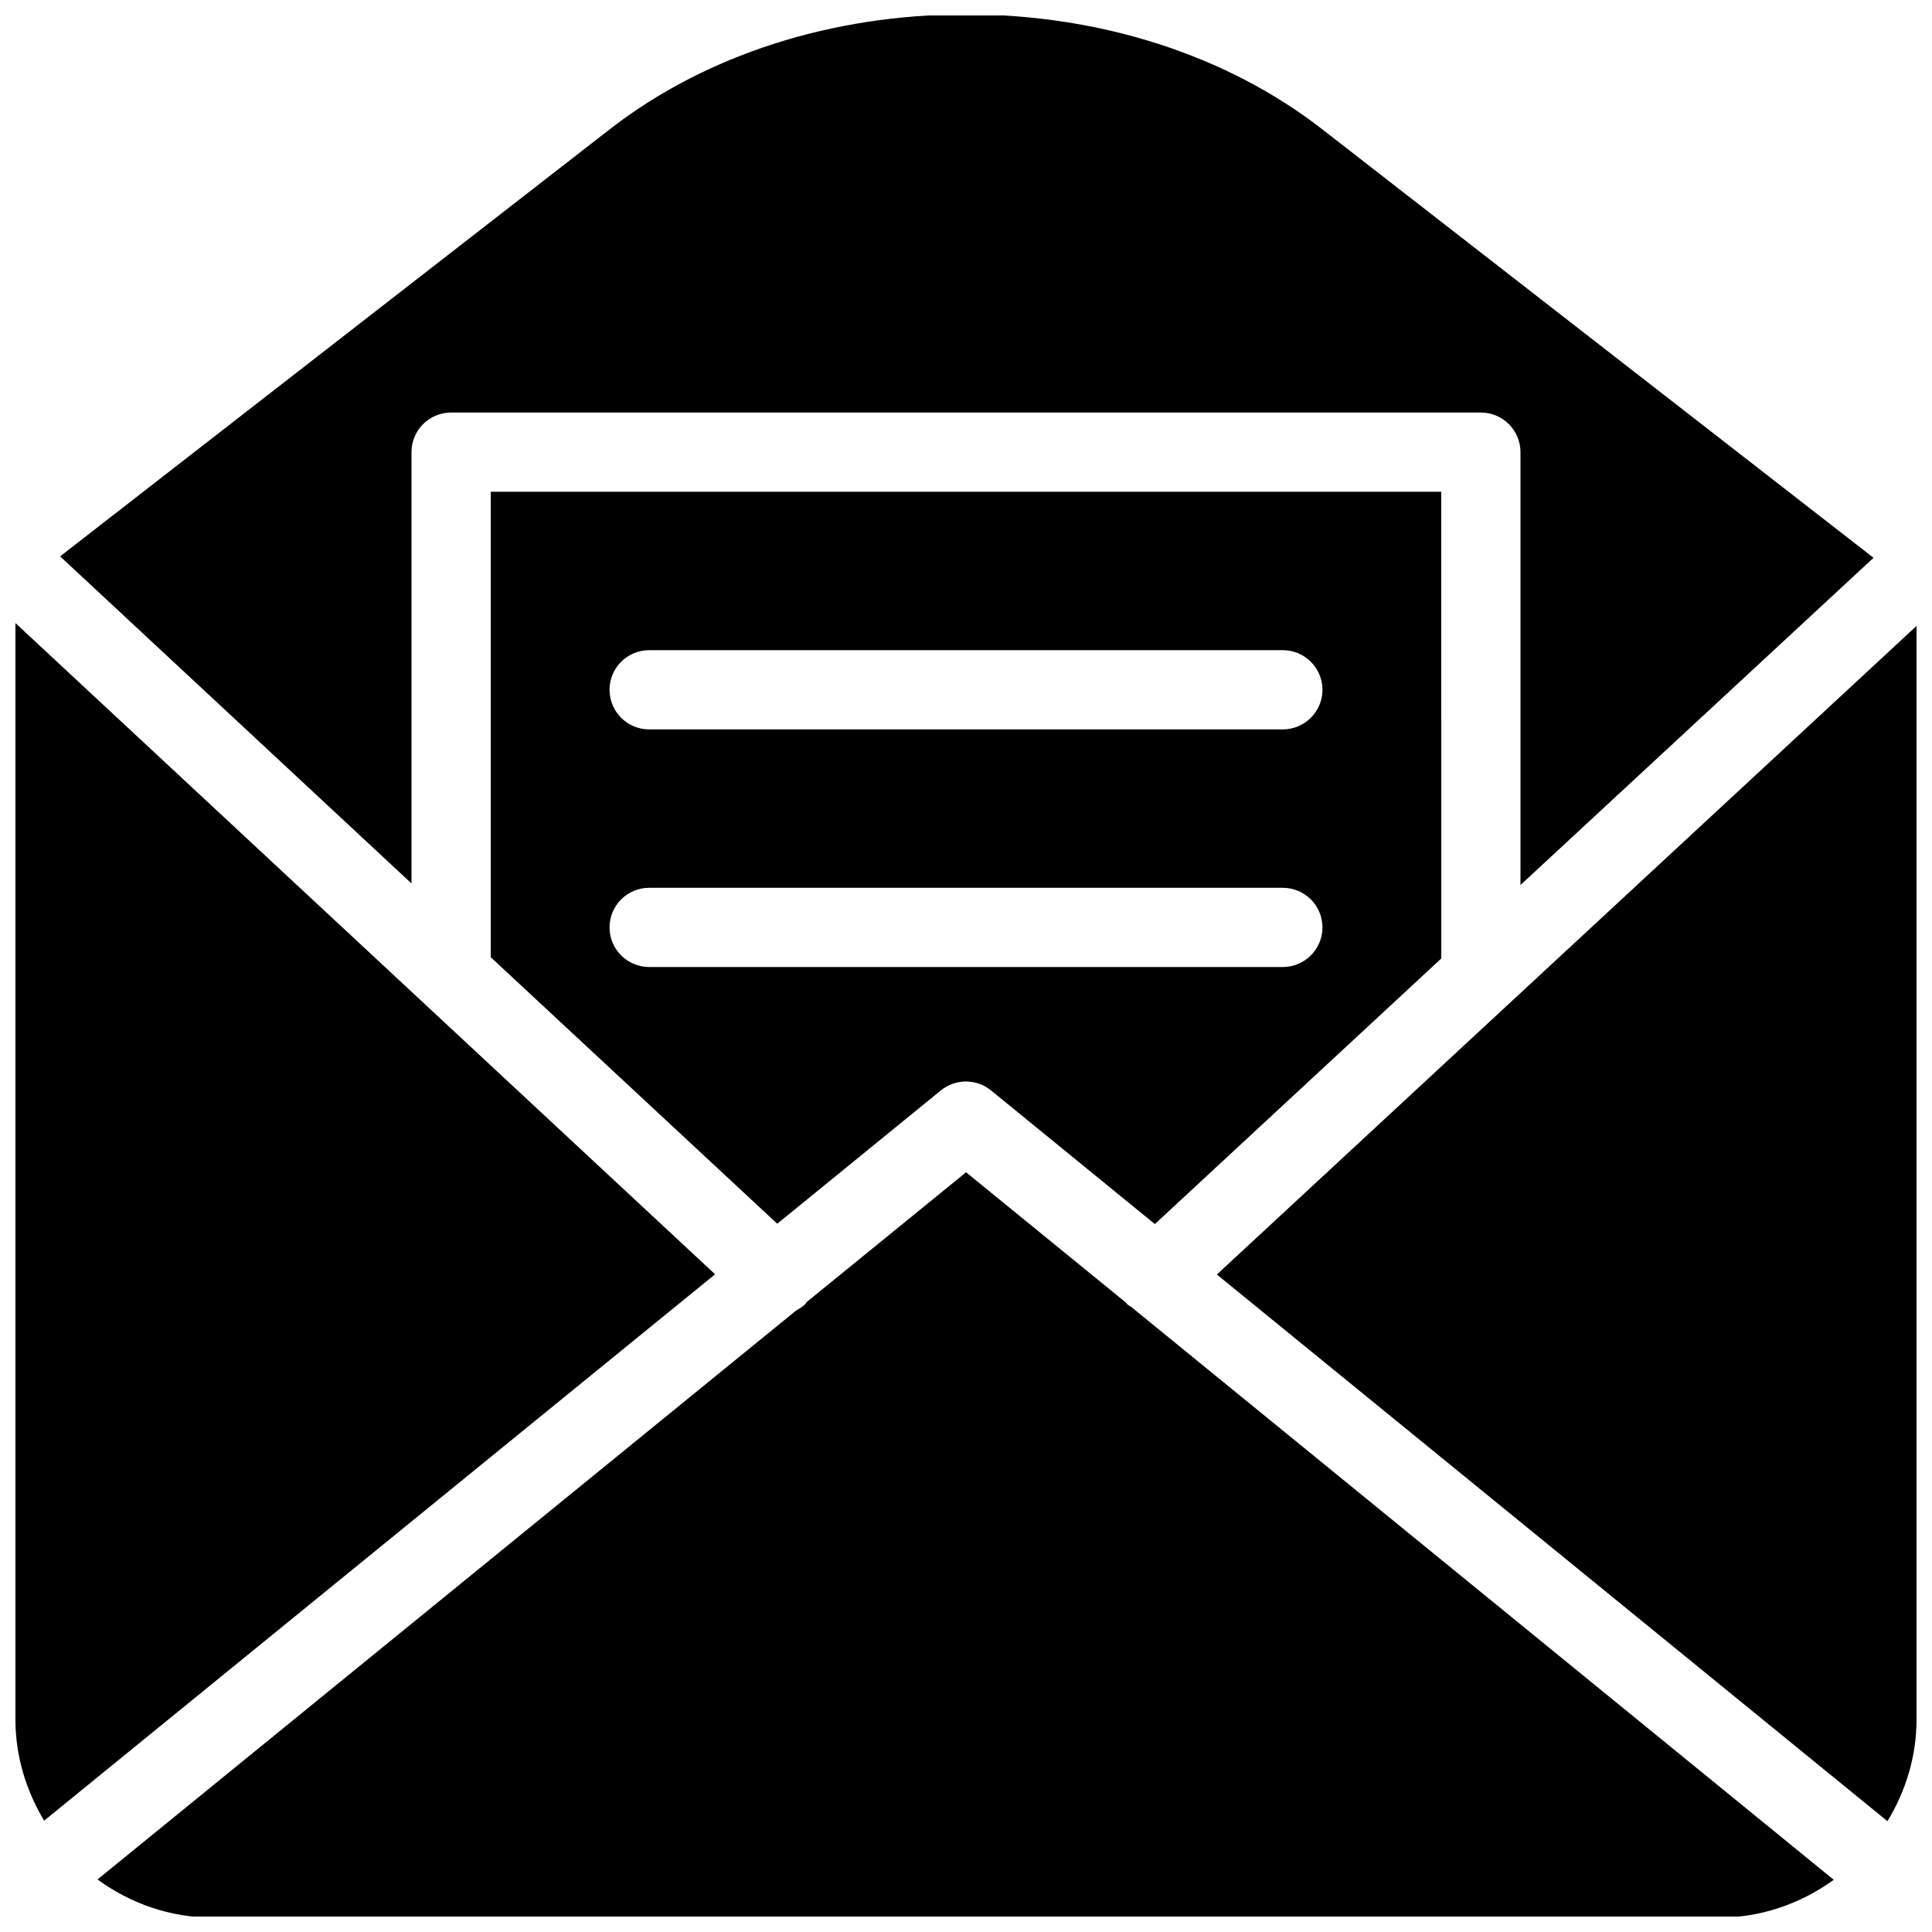
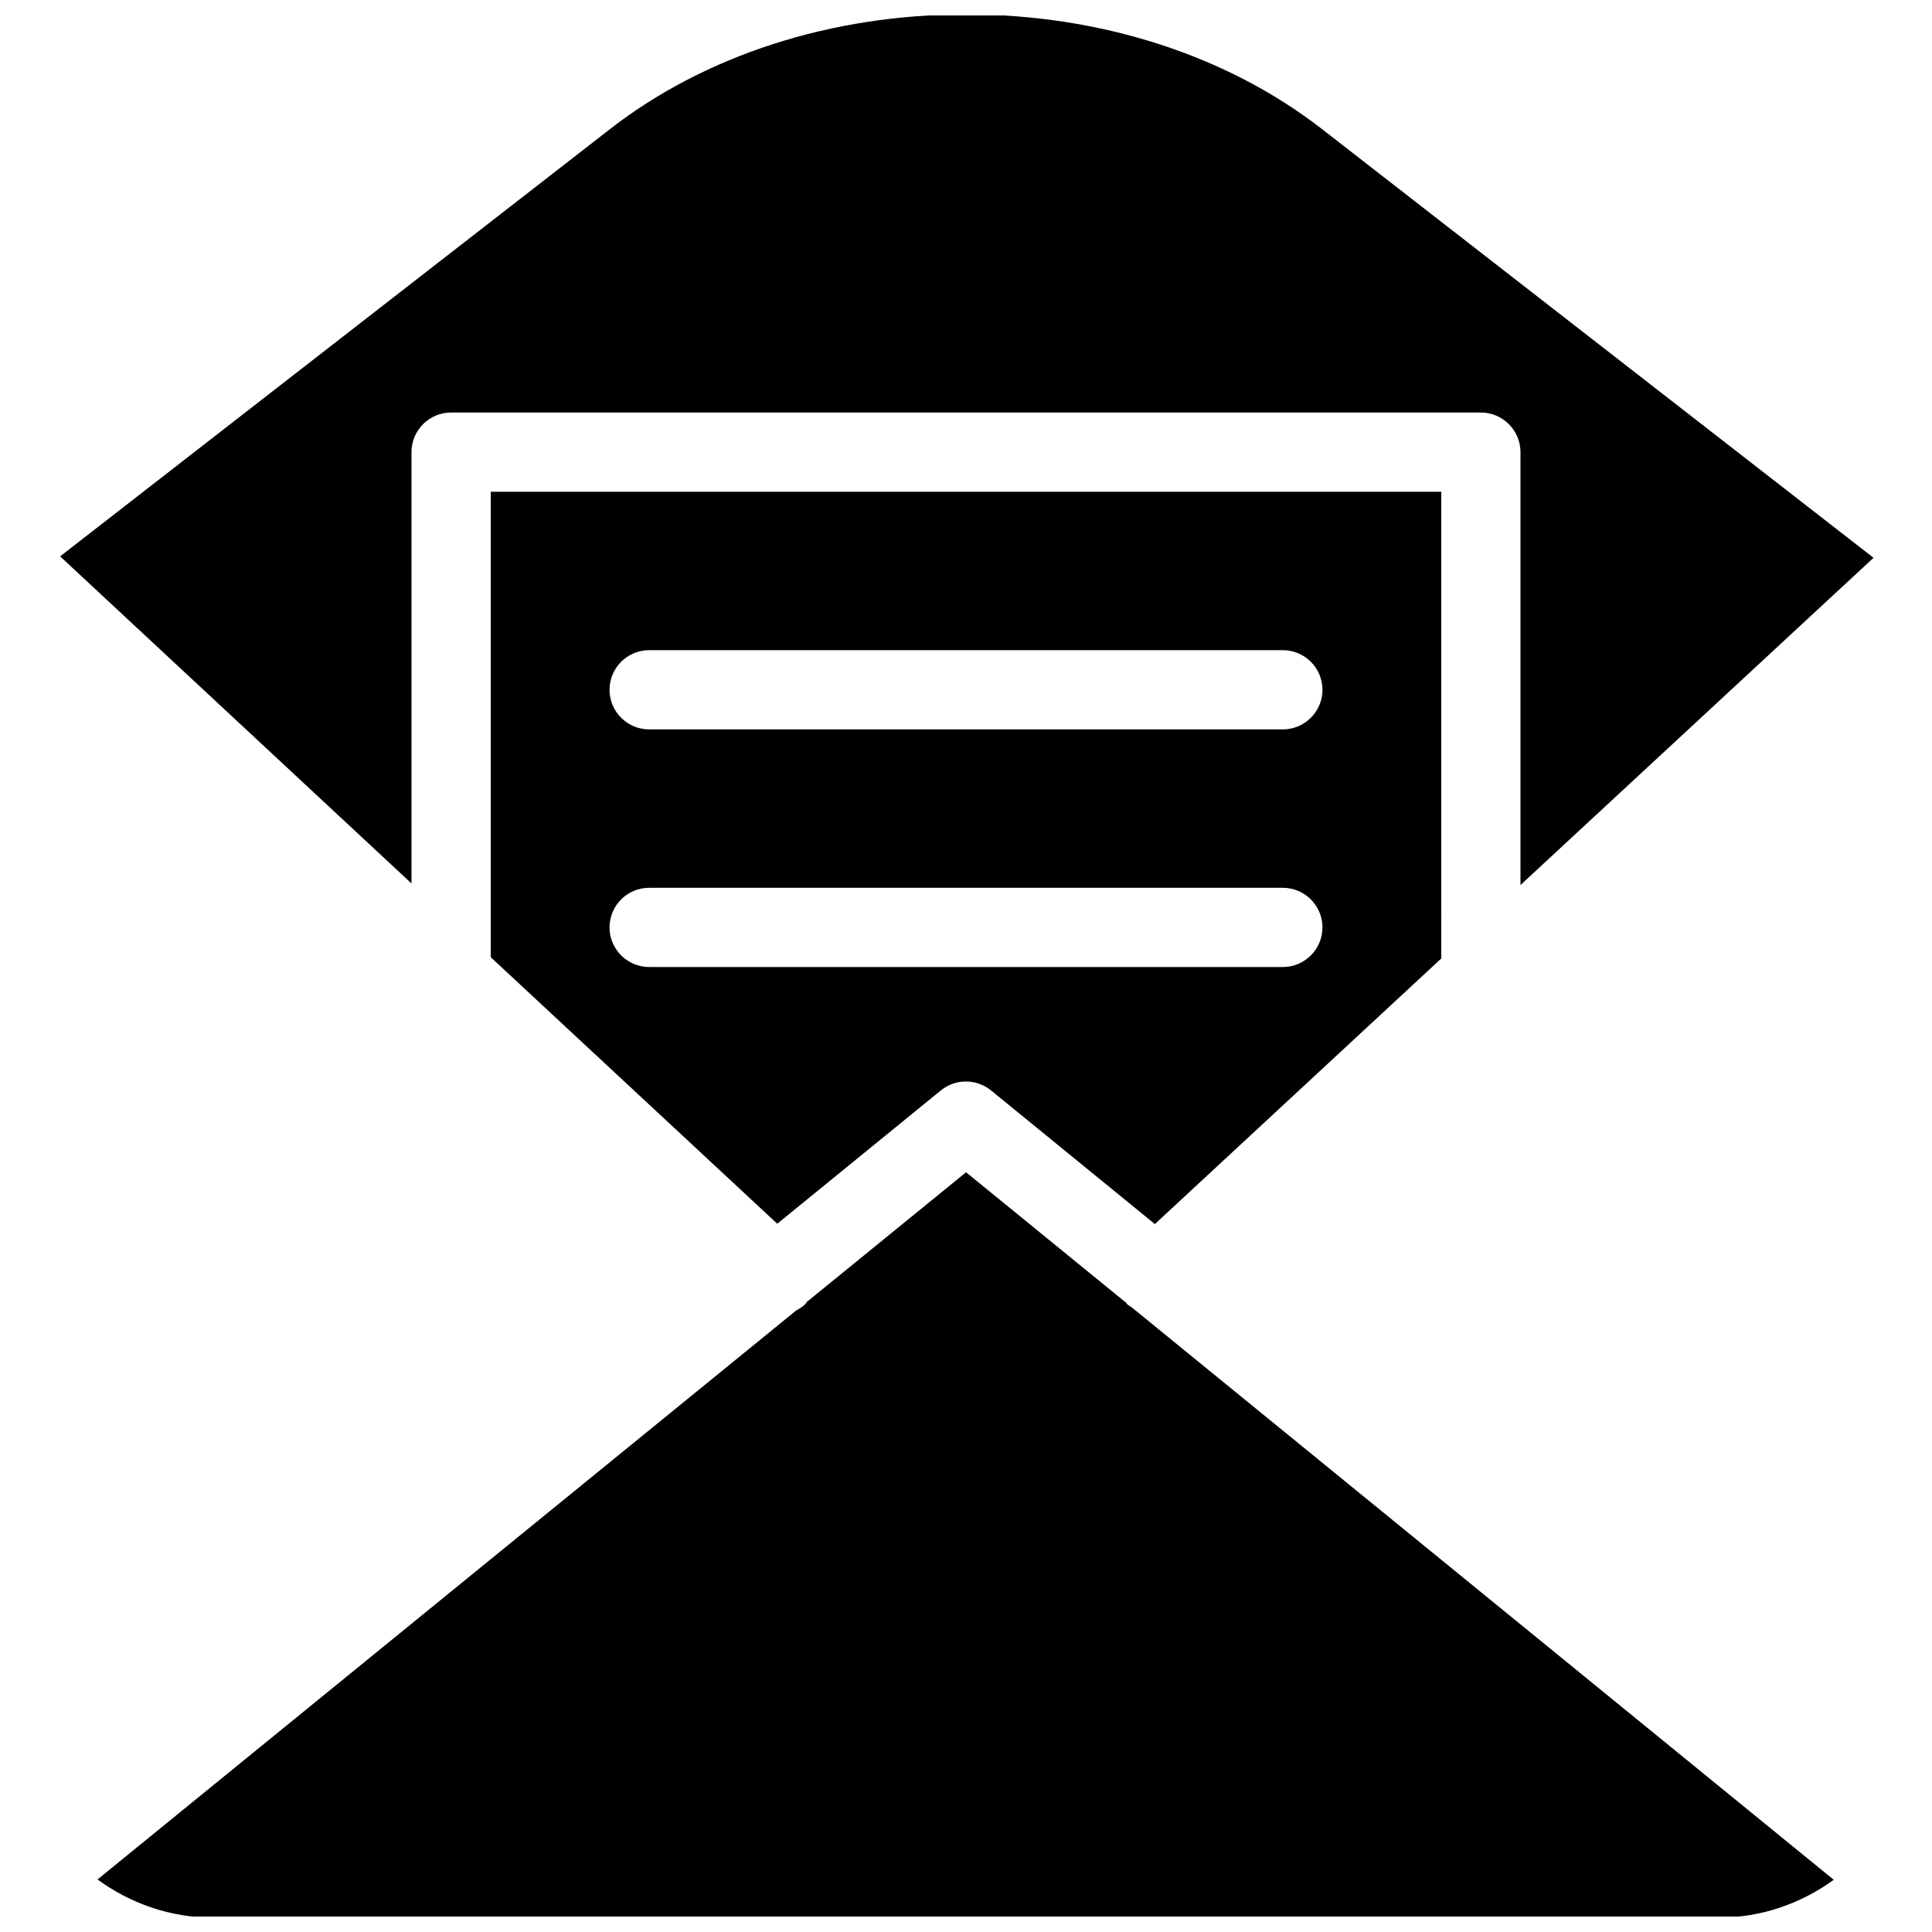
<svg xmlns="http://www.w3.org/2000/svg" width="800px" height="800px" version="1.1" viewBox="144 144 512 512">
  <defs>
    <clipPath id="d">
      <path d="m148.09 309h185.91v318h-185.91z" />
    </clipPath>
    <clipPath id="c">
-       <path d="m466 309h185.9v318h-185.9z" />
-     </clipPath>
+       </clipPath>
    <clipPath id="b">
      <path d="m159 148.09h482v230.91h-482z" />
    </clipPath>
    <clipPath id="a">
      <path d="m169 454h461v197.9h-461z" />
    </clipPath>
  </defs>
  <g clip-path="url(#d)">
-     <path d="m148.09 309.12v290.57c0 9.844 2.898 18.934 7.598 26.809l177.82-144.8z" />
-   </g>
+     </g>
  <path d="m525.95 274.32h-251.9v123.35l75.93 70.633 43.371-35.344c3.906-3.152 9.406-3.113 13.266 0l43.434 35.434 75.902-70.387zm-209.92 41.984h167.94c5.773 0 10.496 4.703 10.496 10.496s-4.723 10.496-10.496 10.496h-167.94c-5.793 0-10.496-4.703-10.496-10.496 0-5.797 4.703-10.496 10.496-10.496zm167.93 83.965h-167.93c-5.793 0-10.496-4.703-10.496-10.496 0-5.793 4.703-10.496 10.496-10.496h167.94c5.773 0 10.496 4.703 10.496 10.496-0.004 5.797-4.727 10.496-10.5 10.496z" />
  <g clip-path="url(#c)">
    <path d="m651.9 309.88-185.42 171.88 177.72 144.88c4.781-7.91 7.703-17.062 7.703-26.969z" />
  </g>
  <g clip-path="url(#b)">
    <path d="m253.05 378.12v-114.3c0-5.793 4.703-10.496 10.496-10.496h272.9c5.773 0 10.496 4.703 10.496 10.496v114.72l93.562-86.719-146.21-113.65c-25.211-19.566-58.691-30.355-94.293-30.355-35.605 0-69.086 10.789-94.297 30.355l-145.77 113.27z" />
  </g>
  <g clip-path="url(#a)">
    <path d="m443.81 490.37c-0.398-0.293-0.82-0.441-1.156-0.812-0.062-0.043-0.09-0.168-0.148-0.258l-42.488-34.637-42.258 34.41c-0.148 0.203-0.188 0.414-0.355 0.523-0.691 0.734-1.555 1.195-2.394 1.68l-185.17 150.8c8.648 6.32 19.207 10.125 30.711 10.125h398.85c11.418 0 21.938-3.785 30.562-10.035z" />
  </g>
</svg>